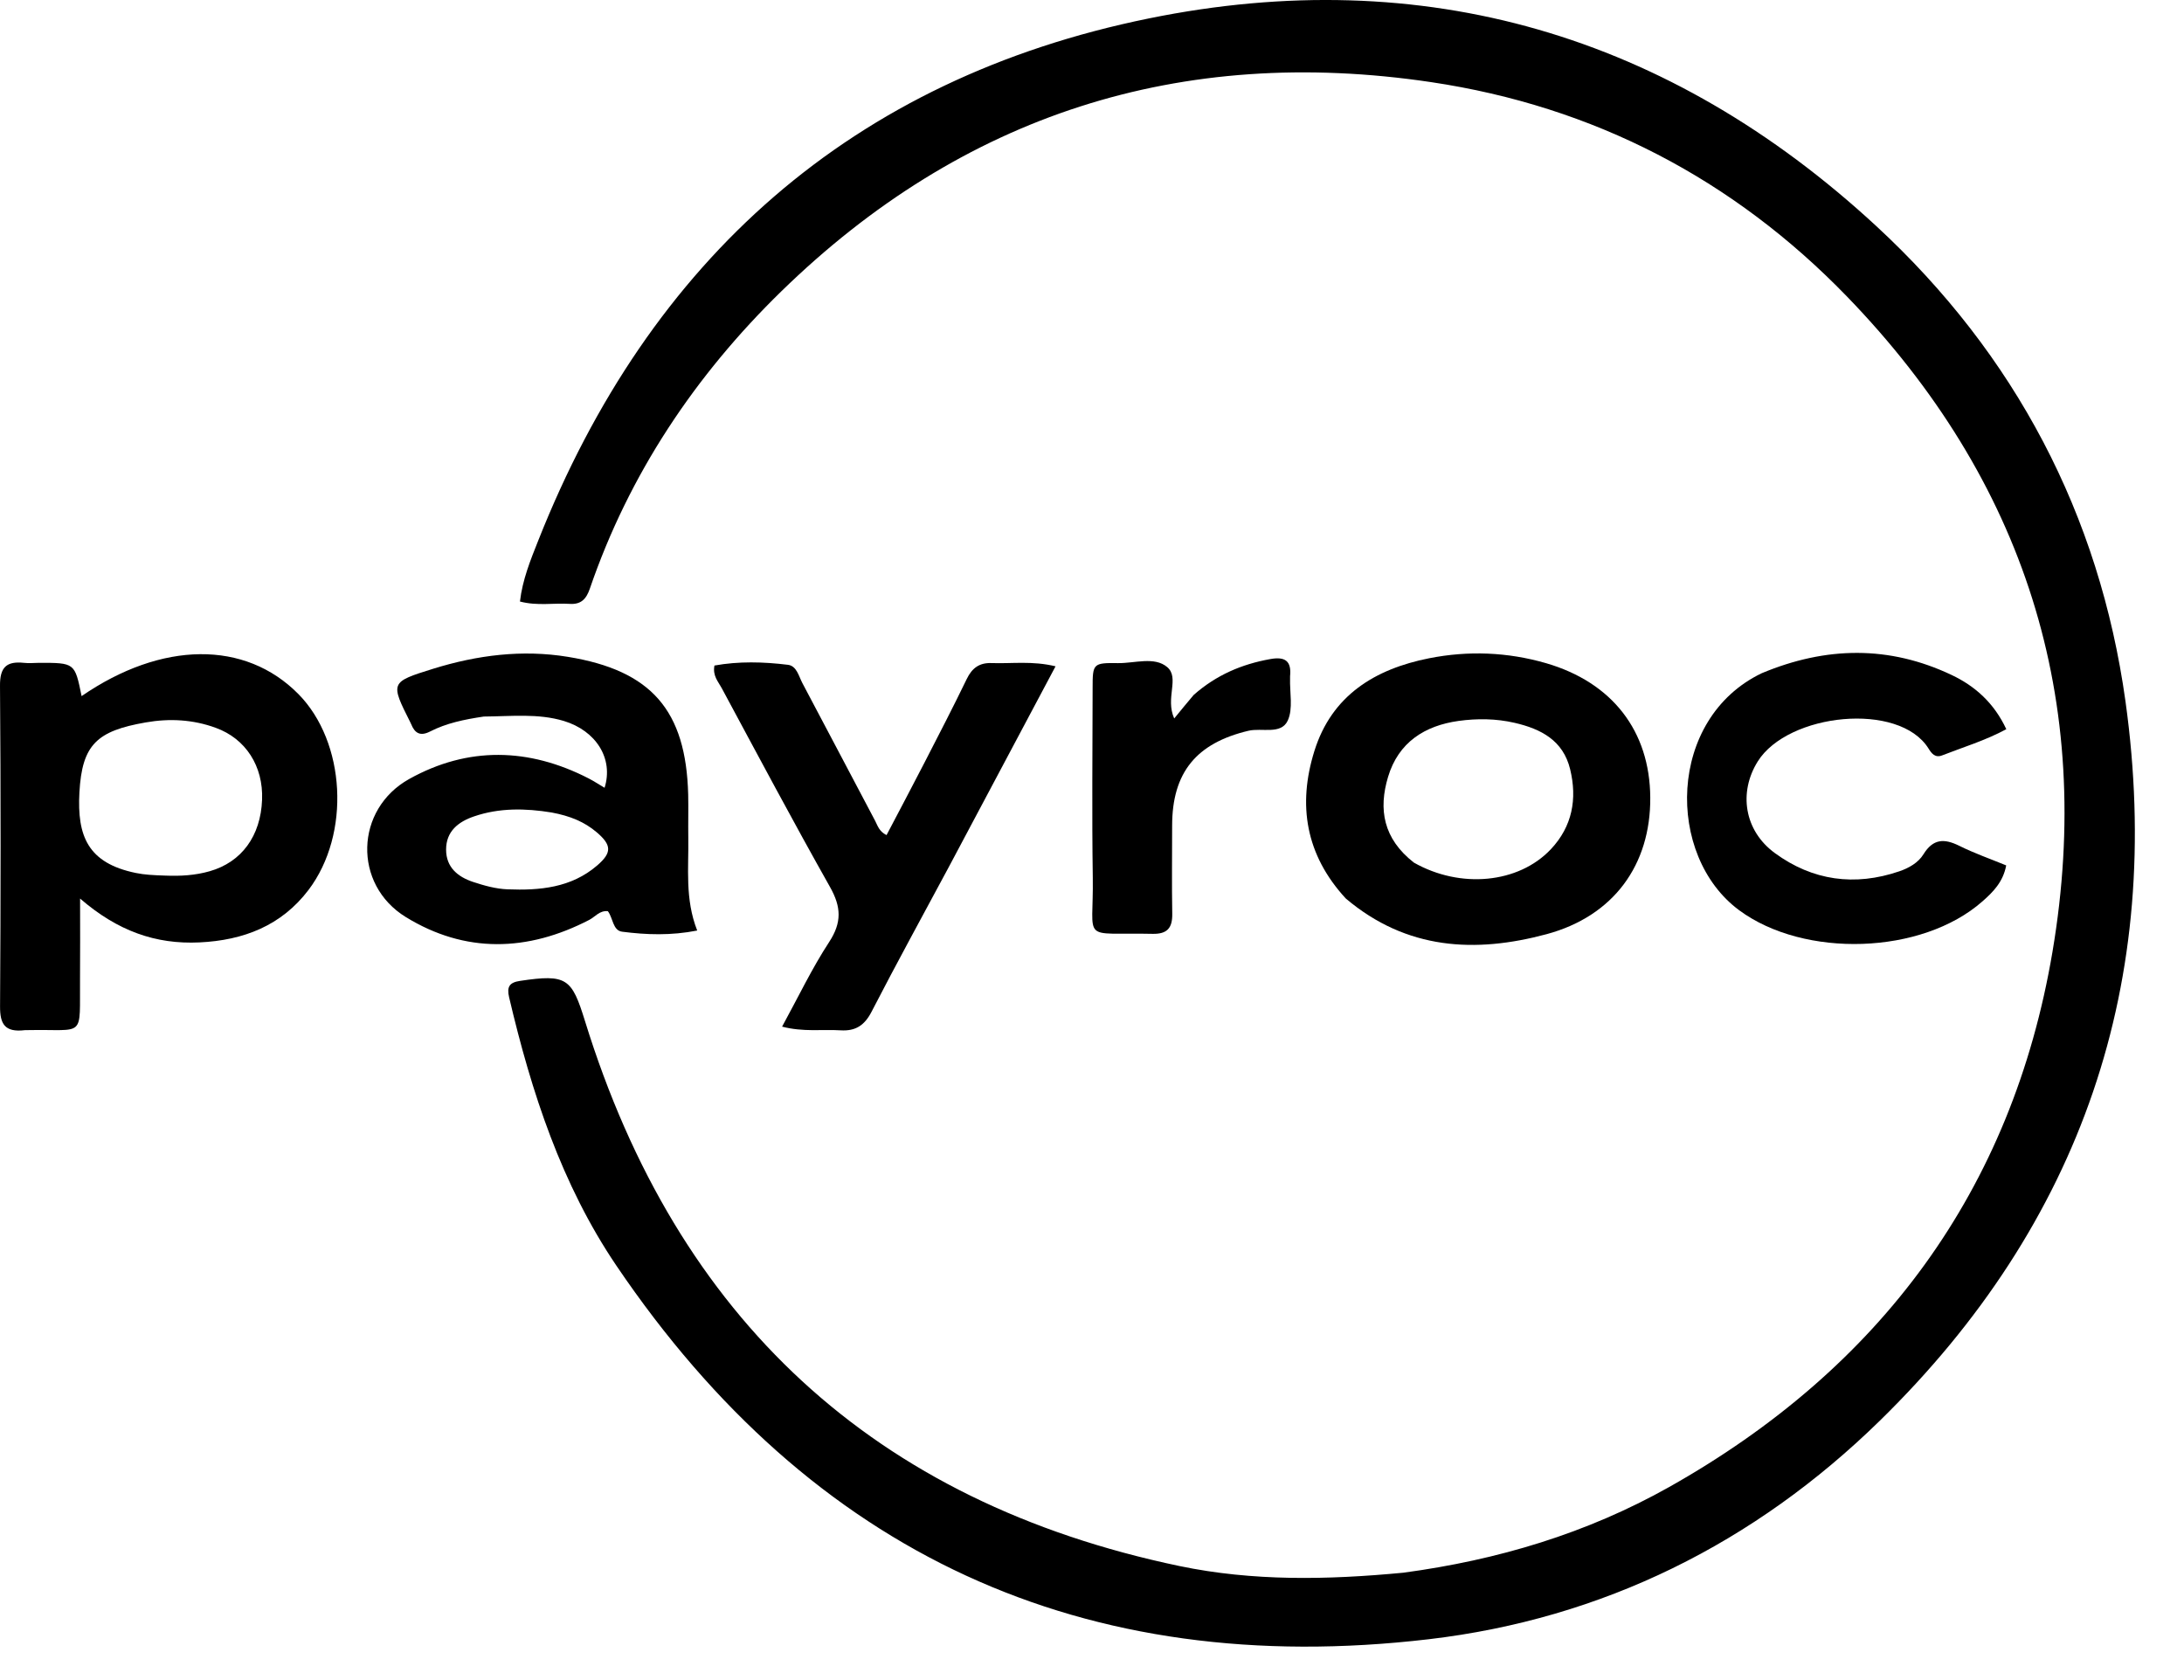
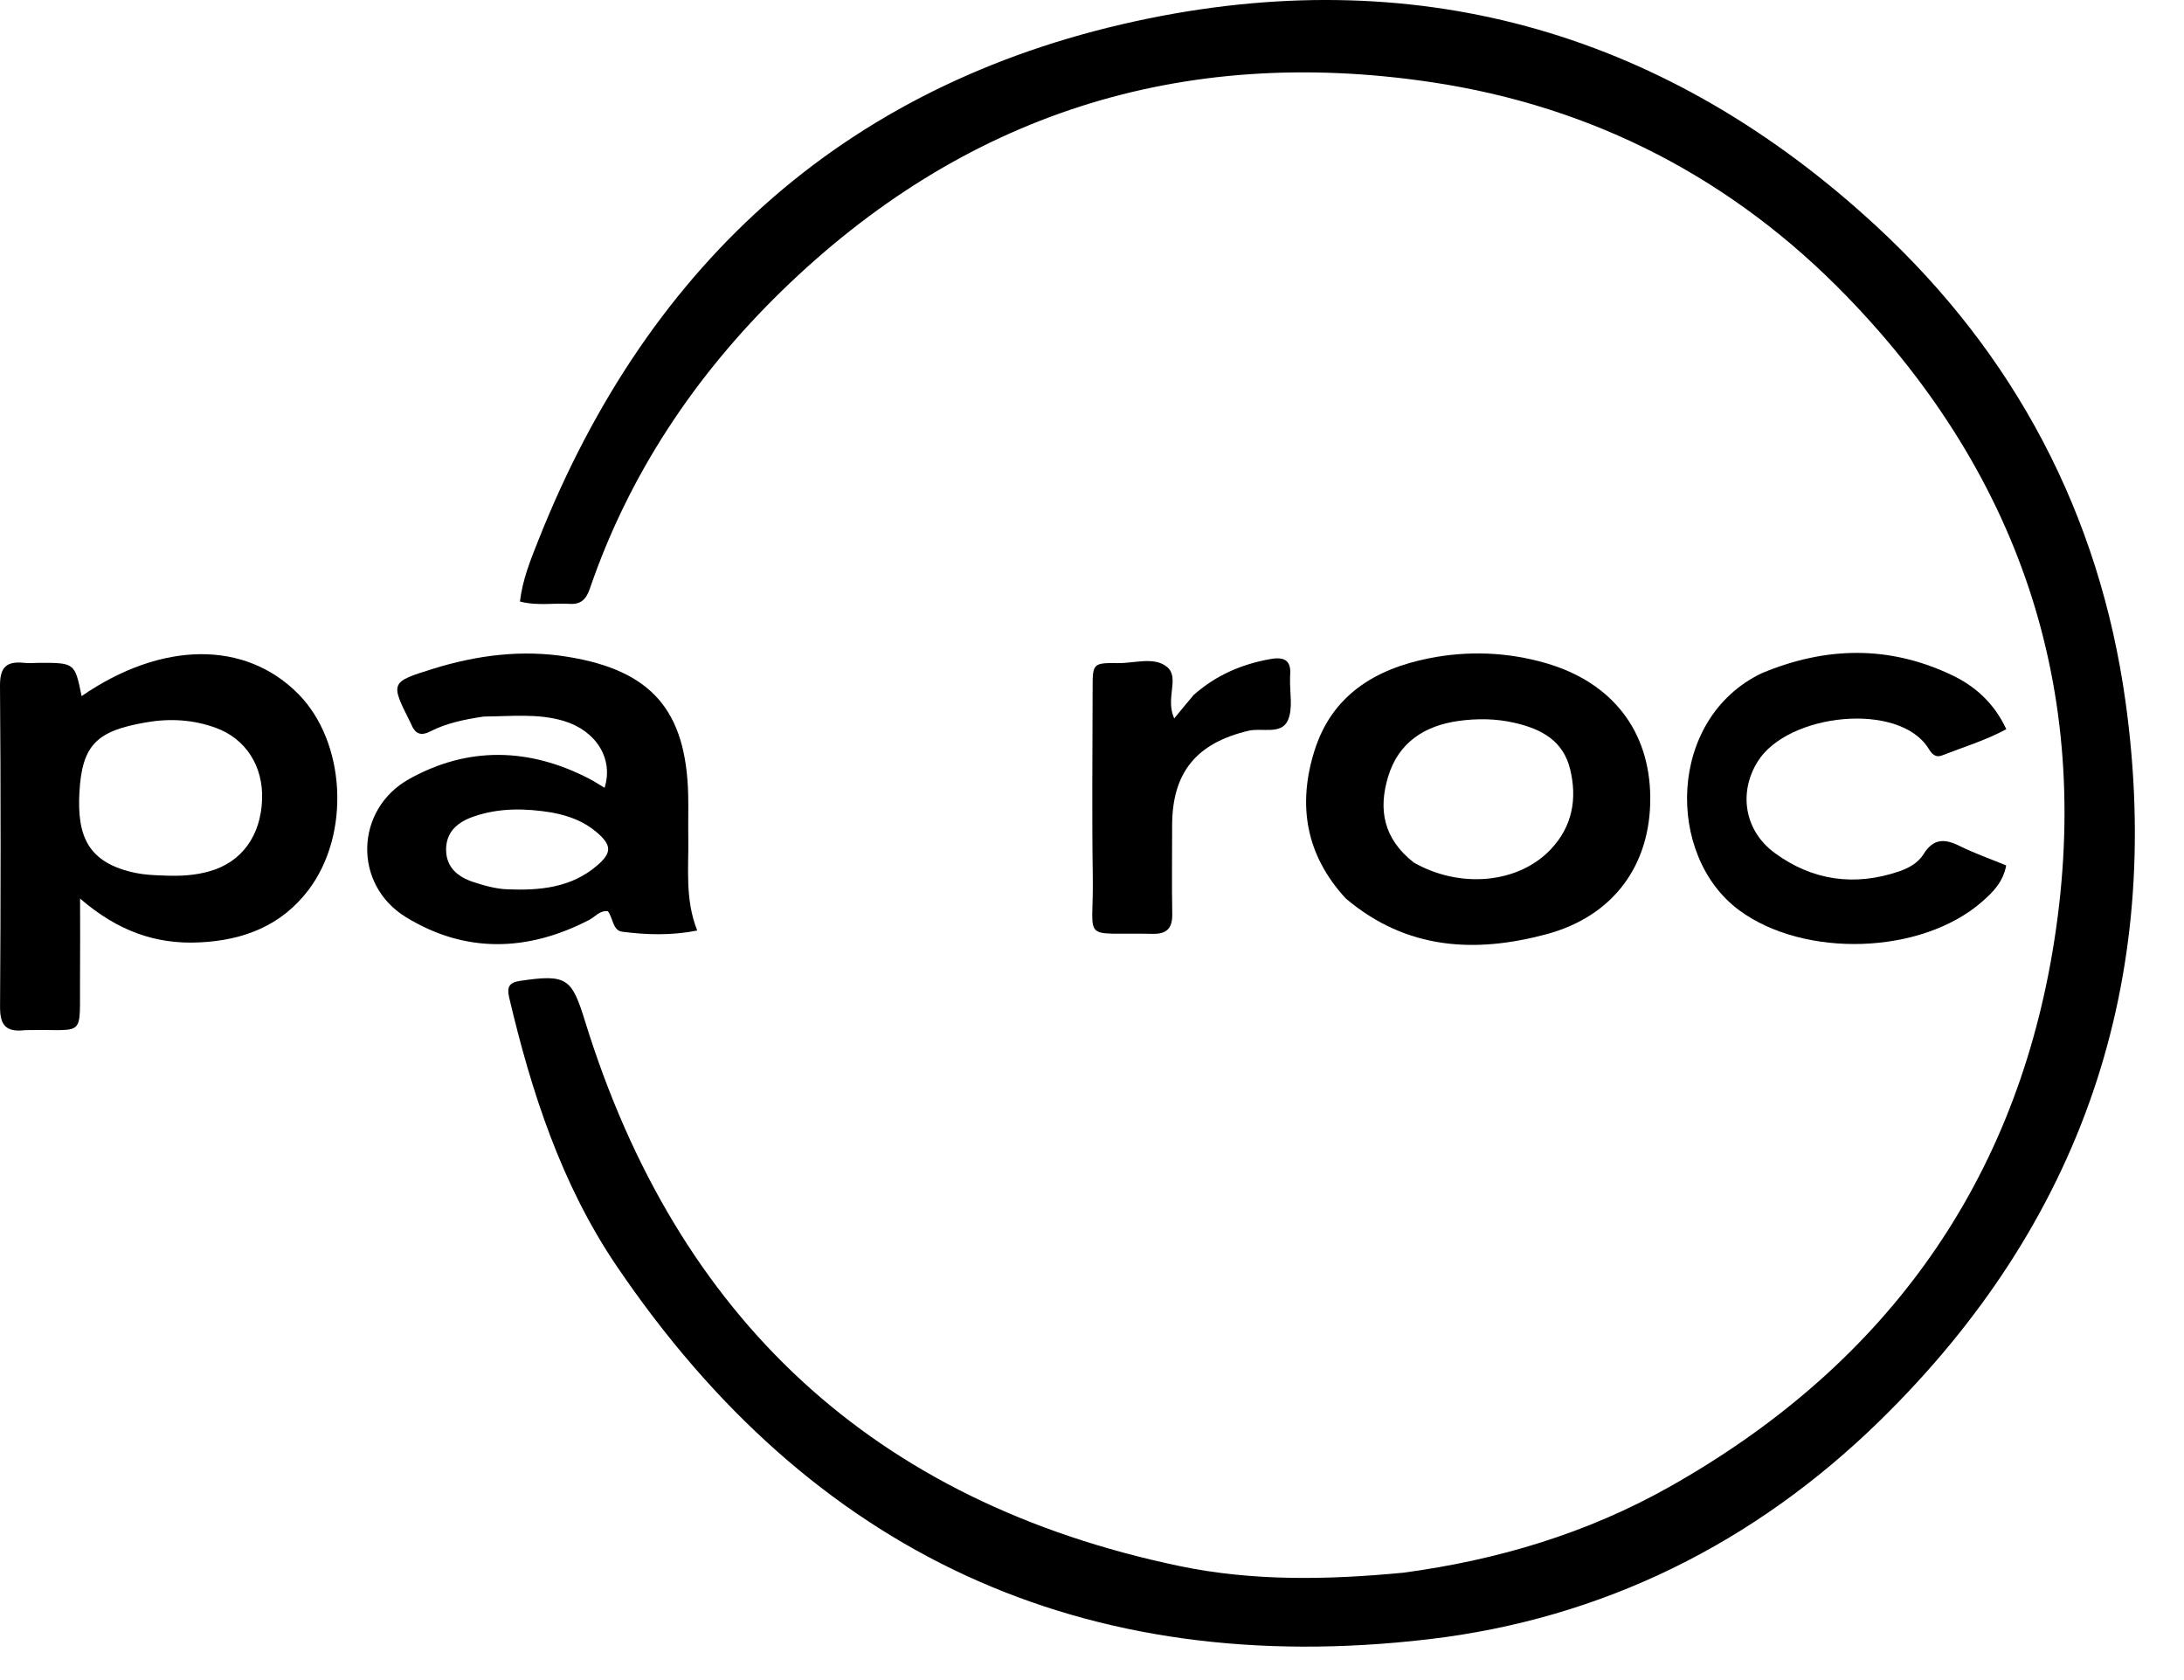
<svg xmlns="http://www.w3.org/2000/svg" width="39" height="30" viewBox="0 0 39 30" fill="none">
  <path d="M25.058 28.083C26.752 27.856 28.338 27.378 29.803 26.555C33.571 24.435 35.931 21.262 36.652 16.992C37.41 12.503 36.15 8.568 32.983 5.296C30.951 3.197 28.46 1.9 25.559 1.467C21.079 0.799 17.183 2.049 13.946 5.208C12.415 6.703 11.234 8.464 10.533 10.511C10.469 10.698 10.375 10.796 10.174 10.783C9.888 10.764 9.597 10.823 9.285 10.741C9.33 10.351 9.474 9.998 9.612 9.651C11.603 4.625 15.219 1.407 20.515 0.329C25.422 -0.671 29.807 0.62 33.504 4.036C35.985 6.328 37.49 9.188 37.955 12.523C38.651 17.519 37.176 21.842 33.566 25.371C31.332 27.555 28.624 28.906 25.512 29.271C19.344 29.994 14.488 27.743 11.007 22.6C10.028 21.154 9.489 19.502 9.091 17.807C9.047 17.619 9.098 17.543 9.287 17.515C10.123 17.39 10.21 17.468 10.447 18.235C12.09 23.543 15.604 26.822 21.063 27.964C22.373 28.237 23.701 28.212 25.058 28.083Z" fill="black" />
  <path d="M0.443 18.395C0.082 18.438 -0.001 18.282 0.001 17.969C0.013 16.062 0.015 14.154 4.14496e-05 12.246C-0.003 11.911 0.119 11.804 0.427 11.836C0.515 11.846 0.605 11.837 0.694 11.836C1.336 11.835 1.336 11.835 1.457 12.43C2.889 11.445 4.379 11.431 5.329 12.394C6.172 13.249 6.266 14.891 5.51 15.89C5.026 16.529 4.349 16.791 3.561 16.828C2.779 16.865 2.099 16.624 1.43 16.045C1.43 16.586 1.433 17.026 1.429 17.466C1.419 18.56 1.538 18.373 0.508 18.394C0.497 18.395 0.486 18.394 0.443 18.395ZM2.951 15.635C3.219 15.646 3.484 15.632 3.745 15.557C4.313 15.395 4.656 14.929 4.68 14.279C4.703 13.683 4.39 13.191 3.852 12.996C3.446 12.848 3.028 12.825 2.602 12.9C1.732 13.052 1.465 13.293 1.418 14.151C1.376 14.927 1.566 15.411 2.425 15.588C2.581 15.62 2.733 15.628 2.951 15.635Z" fill="black" />
  <path d="M8.639 12.795C8.288 12.847 7.971 12.913 7.68 13.062C7.506 13.151 7.408 13.095 7.342 12.93C7.338 12.92 7.333 12.91 7.328 12.9C6.968 12.185 6.967 12.181 7.734 11.942C8.52 11.698 9.323 11.595 10.142 11.729C11.632 11.972 12.25 12.684 12.289 14.187C12.295 14.444 12.287 14.701 12.291 14.957C12.3 15.5 12.228 16.05 12.45 16.616C11.983 16.708 11.544 16.693 11.11 16.637C10.941 16.616 10.947 16.388 10.854 16.27C10.706 16.256 10.629 16.37 10.524 16.425C9.422 16.997 8.306 17.027 7.246 16.375C6.299 15.793 6.337 14.449 7.309 13.909C8.355 13.327 9.441 13.35 10.51 13.899C10.607 13.949 10.698 14.009 10.796 14.067C10.959 13.548 10.646 13.048 10.066 12.873C9.607 12.736 9.136 12.791 8.639 12.795ZM9.849 14.508C9.383 14.432 8.917 14.423 8.465 14.578C8.186 14.673 7.965 14.843 7.966 15.173C7.967 15.487 8.175 15.657 8.444 15.747C8.643 15.813 8.854 15.872 9.061 15.88C9.635 15.903 10.2 15.854 10.664 15.454C10.928 15.227 10.925 15.091 10.656 14.862C10.439 14.677 10.184 14.57 9.849 14.508Z" fill="black" />
  <path d="M24.032 16.044C23.313 15.264 23.171 14.371 23.471 13.411C23.781 12.417 24.553 11.946 25.521 11.754C26.22 11.616 26.92 11.643 27.608 11.842C28.791 12.186 29.462 13.054 29.469 14.242C29.477 15.443 28.815 16.358 27.618 16.681C26.347 17.023 25.118 16.963 24.032 16.044ZM25.248 15.403C26.078 15.874 27.116 15.776 27.693 15.165C28.078 14.757 28.167 14.265 28.038 13.735C27.913 13.221 27.519 13.016 27.046 12.907C26.713 12.83 26.376 12.828 26.047 12.873C25.442 12.957 24.972 13.255 24.787 13.872C24.612 14.453 24.701 14.976 25.248 15.403Z" fill="black" />
-   <path d="M16.946 15.476C16.475 16.354 16.008 17.204 15.563 18.067C15.437 18.311 15.277 18.414 15.012 18.398C14.682 18.378 14.347 18.431 13.966 18.332C14.255 17.804 14.499 17.291 14.807 16.82C15.035 16.471 15.022 16.195 14.823 15.841C14.16 14.665 13.526 13.473 12.886 12.284C12.825 12.171 12.723 12.067 12.758 11.884C13.19 11.806 13.631 11.817 14.07 11.871C14.227 11.89 14.263 12.074 14.329 12.199C14.764 13.017 15.193 13.838 15.627 14.656C15.672 14.741 15.696 14.845 15.831 14.912C16.058 14.48 16.286 14.05 16.509 13.617C16.764 13.121 17.021 12.626 17.264 12.123C17.359 11.927 17.491 11.832 17.706 11.84C18.067 11.853 18.434 11.797 18.849 11.898C18.201 13.116 17.579 14.285 16.946 15.476Z" fill="black" />
  <path d="M31.46 12.021C32.611 11.54 33.737 11.525 34.849 12.052C35.268 12.25 35.608 12.552 35.827 13.021C35.452 13.223 35.059 13.341 34.68 13.489C34.556 13.537 34.491 13.453 34.438 13.366C33.913 12.524 31.928 12.733 31.388 13.597C31.045 14.146 31.143 14.83 31.694 15.233C32.367 15.726 33.121 15.83 33.915 15.559C34.086 15.501 34.255 15.405 34.347 15.255C34.52 14.975 34.718 14.97 34.987 15.103C35.254 15.236 35.538 15.335 35.825 15.453C35.77 15.748 35.59 15.929 35.401 16.095C34.316 17.051 32.217 17.111 31.057 16.254C29.741 15.282 29.771 12.831 31.46 12.021Z" fill="black" />
  <path d="M21.316 12.409C21.721 12.052 22.175 11.86 22.682 11.769C22.95 11.72 23.065 11.804 23.037 12.076C23.036 12.087 23.038 12.098 23.037 12.11C23.029 12.365 23.094 12.655 22.995 12.868C22.875 13.124 22.533 12.992 22.293 13.049C21.367 13.269 20.931 13.79 20.931 14.744C20.931 15.268 20.924 15.793 20.933 16.318C20.937 16.572 20.842 16.681 20.579 16.675C19.275 16.646 19.532 16.852 19.514 15.667C19.497 14.54 19.51 13.412 19.511 12.285C19.511 11.85 19.518 11.834 19.965 11.841C20.262 11.845 20.616 11.719 20.843 11.912C21.069 12.104 20.804 12.464 20.968 12.829C21.093 12.676 21.196 12.551 21.316 12.409Z" fill="black" />
</svg>